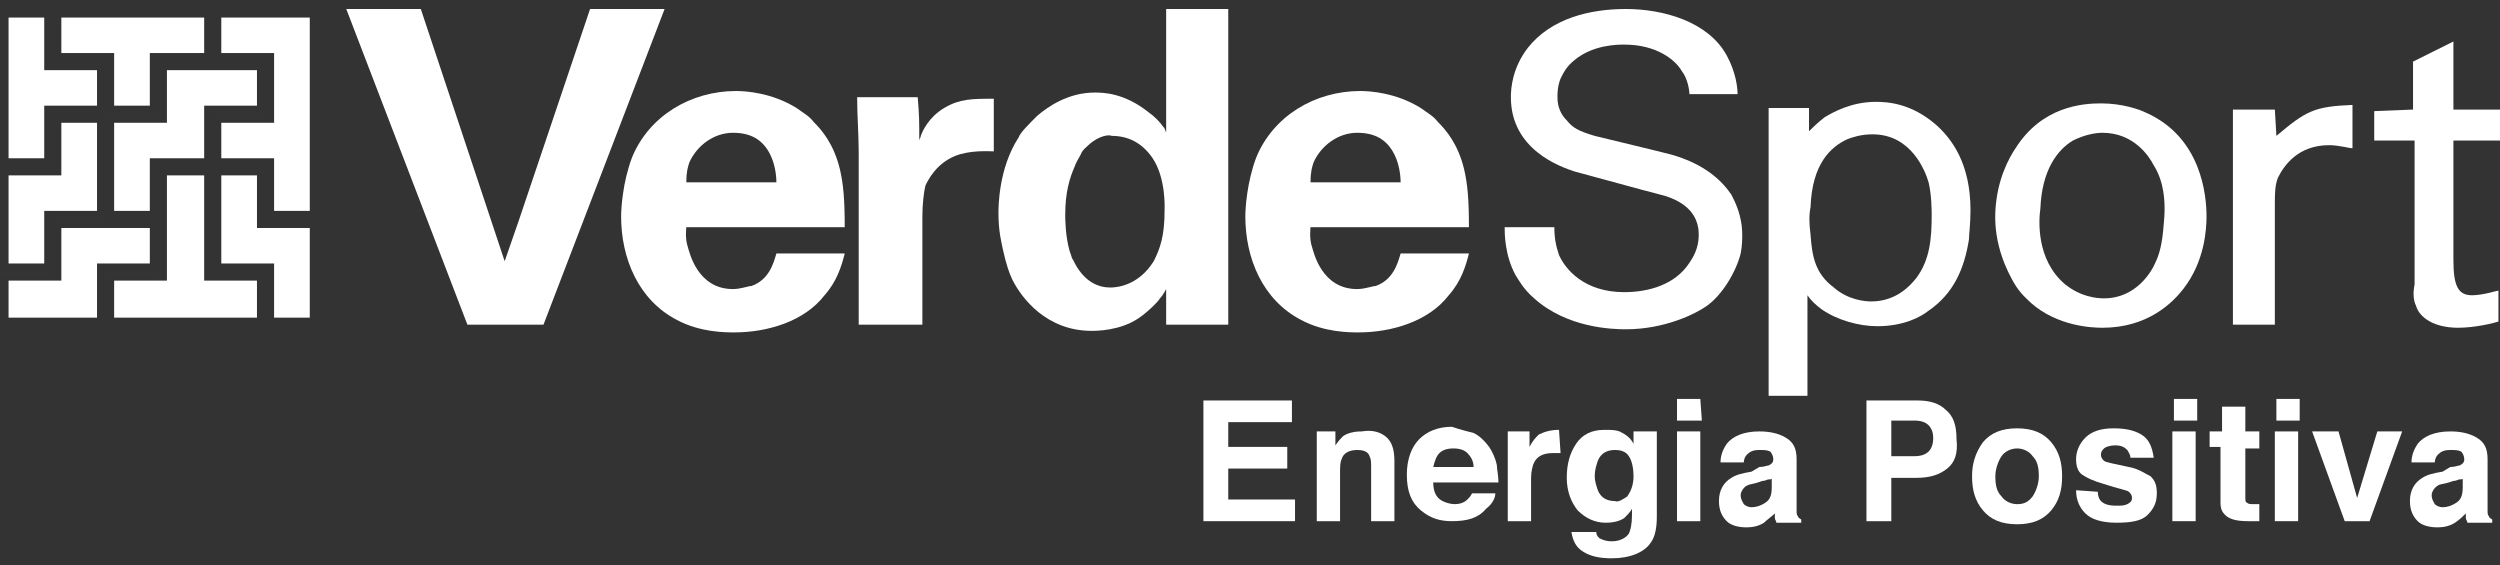
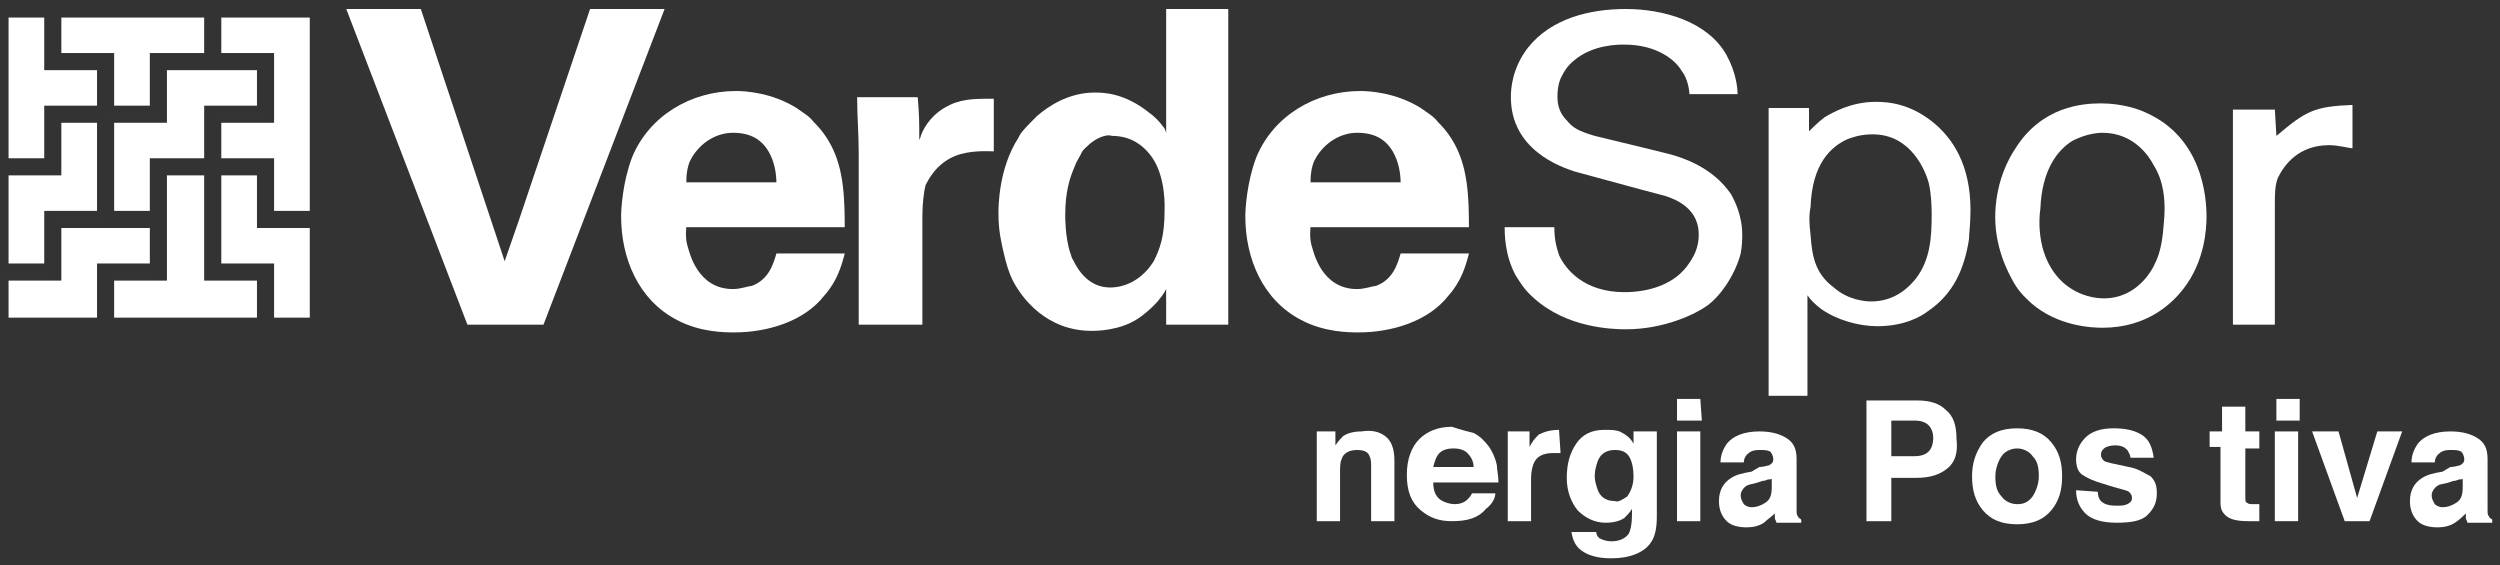
<svg xmlns="http://www.w3.org/2000/svg" width="292" height="66" viewBox="0 0 292 66" fill="none">
  <rect x="0" y="0" width="292" height="66" fill="#333333" stroke="none" />
-   <path d="M150.896 49.306H143.46V52.198H150.352V54.728H143.46V58.342H151.259V60.873H140.559V46.776H150.896V49.306Z" fill="white" />
  <path d="M161.779 50.932C162.504 51.475 162.867 52.378 162.867 53.824V60.873H160.147V54.547C160.147 54.005 160.147 53.643 159.965 53.282C159.784 52.74 159.24 52.559 158.514 52.559C157.608 52.559 156.882 52.92 156.701 53.643C156.519 54.005 156.519 54.547 156.519 55.27V60.873H153.799V50.39H155.975V52.017C156.338 51.475 156.701 51.113 156.882 50.932C157.426 50.571 158.152 50.39 159.058 50.39C160.147 50.209 161.053 50.39 161.779 50.932Z" fill="white" />
  <path d="M172.117 50.571C172.843 50.932 173.387 51.475 173.931 52.198C174.294 52.74 174.656 53.463 174.838 54.366C174.838 54.908 175.019 55.451 175.019 56.354H167.402C167.402 57.439 167.764 58.162 168.49 58.523C168.853 58.704 169.397 58.885 169.941 58.885C170.485 58.885 171.029 58.704 171.392 58.342C171.573 58.162 171.754 57.981 171.936 57.62H174.656C174.656 58.162 174.294 58.885 173.568 59.427C172.661 60.511 171.392 60.873 169.578 60.873C168.127 60.873 167.039 60.511 165.951 59.608C164.862 58.704 164.318 57.439 164.318 55.451C164.318 53.643 164.862 52.198 165.769 51.294C166.676 50.39 167.946 49.848 169.578 49.848C170.666 50.209 171.392 50.39 172.117 50.571ZM168.127 52.92C167.764 53.282 167.583 53.824 167.402 54.547H172.117C172.117 53.824 171.754 53.282 171.392 52.92C171.029 52.559 170.485 52.378 169.759 52.378C169.034 52.378 168.49 52.559 168.127 52.92Z" fill="white" />
  <path d="M182.093 50.209L182.274 52.92C182.093 52.92 181.911 52.92 181.73 52.92C181.548 52.92 181.548 52.92 181.367 52.92C180.279 52.92 179.553 53.282 179.191 54.005C179.009 54.366 178.828 55.089 178.828 55.812V60.873H176.107V50.39H178.647V52.198C179.009 51.475 179.372 51.113 179.735 50.752C180.46 50.39 181.186 50.209 182.093 50.209Z" fill="white" />
  <path d="M189.165 50.39C189.89 50.752 190.434 51.113 190.797 51.836V50.39H193.517V60.33C193.517 61.596 193.336 62.68 192.792 63.403C192.066 64.487 190.434 65.21 188.258 65.21C186.988 65.21 185.9 65.029 184.993 64.487C184.086 63.945 183.724 63.222 183.542 62.138H186.444C186.444 62.499 186.625 62.68 186.807 62.861C187.169 63.041 187.532 63.222 188.258 63.222C189.165 63.222 189.89 62.861 190.253 62.319C190.434 61.957 190.615 61.234 190.615 60.15V59.427C190.434 59.788 190.071 60.15 189.709 60.511C189.165 60.873 188.439 61.053 187.532 61.053C186.263 61.053 185.174 60.511 184.268 59.608C183.542 58.704 182.998 57.439 182.998 55.812C182.998 54.186 183.361 52.92 184.086 51.836C184.812 50.752 185.9 50.209 187.351 50.209C188.258 50.209 188.62 50.209 189.165 50.39ZM190.071 57.981C190.434 57.439 190.797 56.716 190.797 55.631C190.797 54.728 190.615 53.824 190.253 53.282C189.89 52.74 189.346 52.559 188.62 52.559C187.714 52.559 186.988 52.92 186.625 53.824C186.444 54.366 186.263 54.908 186.263 55.631C186.263 56.174 186.444 56.716 186.625 57.258C186.988 58.162 187.714 58.523 188.62 58.523C188.983 58.704 189.527 58.342 190.071 57.981Z" fill="white" />
-   <path d="M198.777 49.125H195.875V46.595H198.595L198.777 49.125ZM195.875 50.39H198.595V60.873H195.875V50.39Z" fill="white" />
+   <path d="M198.777 49.125H195.875V46.595H198.595ZM195.875 50.39H198.595V60.873H195.875V50.39Z" fill="white" />
  <path d="M205.489 54.547C206.033 54.547 206.396 54.366 206.577 54.366C206.94 54.186 207.121 54.005 207.121 53.643C207.121 53.282 206.94 52.92 206.759 52.74C206.396 52.559 206.033 52.559 205.489 52.559C204.764 52.559 204.401 52.74 204.038 53.101C203.857 53.282 203.675 53.643 203.675 54.005H200.955C200.955 53.101 201.318 52.378 201.68 51.836C202.406 50.932 203.675 50.39 205.489 50.39C206.577 50.39 207.665 50.571 208.572 51.113C209.479 51.655 209.842 52.378 209.842 53.643V58.342V59.608C209.842 59.969 209.842 60.15 210.023 60.33C210.023 60.511 210.204 60.511 210.386 60.692V61.053H207.484C207.484 60.873 207.303 60.692 207.303 60.511C207.303 60.33 207.303 60.15 207.303 59.969C206.94 60.33 206.396 60.692 206.033 61.053C205.489 61.415 204.764 61.596 204.038 61.596C203.131 61.596 202.224 61.415 201.68 60.873C201.136 60.33 200.773 59.608 200.773 58.523C200.773 57.258 201.318 56.354 202.224 55.812C202.768 55.451 203.494 55.27 204.582 55.089L205.489 54.547ZM207.121 55.812C206.94 55.993 206.759 55.993 206.577 55.993C206.396 55.993 206.214 56.174 205.852 56.174L205.308 56.354C204.763 56.535 204.401 56.535 204.038 56.716C203.675 56.897 203.313 57.439 203.313 57.8C203.313 58.342 203.494 58.523 203.675 58.885C203.857 59.065 204.219 59.246 204.582 59.246C205.126 59.246 205.67 59.065 206.214 58.704C206.759 58.342 206.94 57.8 206.94 56.897V55.812H207.121Z" fill="white" />
  <path d="M227.433 54.728C226.526 55.451 225.438 55.812 223.806 55.812H220.904V60.873H218.002V46.776H223.987C225.438 46.776 226.526 47.137 227.252 47.86C228.158 48.583 228.521 49.667 228.521 51.294C228.703 52.92 228.34 54.005 227.433 54.728ZM225.257 49.667C224.894 49.306 224.35 49.125 223.624 49.125H220.904V53.282H223.624C224.35 53.282 224.894 53.101 225.257 52.74C225.619 52.378 225.801 51.836 225.801 51.113C225.801 50.571 225.619 50.029 225.257 49.667Z" fill="white" />
  <path d="M239.586 59.608C238.679 60.692 237.409 61.234 235.596 61.234C233.782 61.234 232.512 60.692 231.605 59.608C230.699 58.523 230.336 57.258 230.336 55.631C230.336 54.186 230.699 52.92 231.605 51.655C232.512 50.571 233.782 50.029 235.596 50.029C237.409 50.029 238.679 50.571 239.586 51.655C240.492 52.74 240.855 54.005 240.855 55.631C240.855 57.258 240.492 58.523 239.586 59.608ZM237.409 57.981C237.772 57.439 238.135 56.535 238.135 55.631C238.135 54.547 237.953 53.824 237.409 53.282C237.046 52.74 236.321 52.378 235.596 52.378C234.87 52.378 234.145 52.74 233.782 53.282C233.419 53.824 233.056 54.728 233.056 55.631C233.056 56.716 233.238 57.439 233.782 57.981C234.145 58.523 234.87 58.885 235.596 58.885C236.321 58.885 236.865 58.704 237.409 57.981Z" fill="white" />
  <path d="M245.025 57.439C245.025 57.981 245.207 58.342 245.388 58.523C245.751 58.885 246.295 59.065 247.202 59.065C247.746 59.065 248.109 59.065 248.471 58.885C248.834 58.704 249.016 58.523 249.016 58.162C249.016 57.8 248.834 57.62 248.653 57.439C248.471 57.258 247.383 57.077 245.751 56.535C244.481 56.174 243.756 55.812 243.212 55.451C242.668 55.089 242.486 54.366 242.486 53.643C242.486 52.74 242.849 51.836 243.575 51.113C244.3 50.39 245.388 50.029 246.839 50.029C248.109 50.029 249.197 50.209 250.104 50.752C251.011 51.294 251.373 52.198 251.555 53.463H248.834C248.834 53.101 248.653 52.92 248.471 52.559C248.109 52.198 247.746 52.017 247.02 52.017C246.476 52.017 245.932 52.198 245.751 52.378C245.57 52.559 245.388 52.74 245.388 53.101C245.388 53.463 245.57 53.643 245.751 53.824C245.932 54.005 247.021 54.186 248.653 54.547C249.741 54.728 250.466 55.27 251.192 55.631C251.736 56.174 251.917 56.716 251.917 57.62C251.917 58.704 251.555 59.427 250.829 60.15C250.104 60.873 248.834 61.053 247.202 61.053C245.57 61.053 244.3 60.692 243.575 59.969C242.849 59.246 242.486 58.342 242.486 57.258L245.025 57.439Z" fill="white" />
-   <path d="M256.634 49.125H253.914V46.595H256.634V49.125ZM253.732 50.39H256.453V60.873H253.732V50.39Z" fill="white" />
  <path d="M258.084 52.378V50.39H259.535V47.499H262.255V50.39H263.888V52.378H262.255V57.981C262.255 58.342 262.255 58.704 262.437 58.704C262.618 58.885 262.8 58.885 263.344 58.885H263.525H263.888V60.873H262.618C261.349 60.873 260.442 60.692 259.898 60.15C259.535 59.788 259.354 59.427 259.354 58.704V52.198H258.084V52.378Z" fill="white" />
  <path d="M268.603 49.125H265.883V46.595H268.603V49.125ZM265.701 50.39H268.422V60.873H265.701V50.39Z" fill="white" />
  <path d="M277.672 50.39H280.574L276.765 60.873H273.863L270.055 50.39H273.138L275.314 58.162L277.672 50.39Z" fill="white" />
  <path d="M286.196 54.547C286.74 54.547 287.103 54.366 287.284 54.366C287.647 54.186 287.828 54.005 287.828 53.643C287.828 53.282 287.647 52.92 287.466 52.74C287.103 52.559 286.74 52.559 286.196 52.559C285.471 52.559 285.108 52.74 284.745 53.101C284.564 53.282 284.382 53.643 284.382 54.005H281.662C281.662 53.101 282.025 52.378 282.387 51.836C283.113 50.932 284.382 50.39 286.196 50.39C287.284 50.39 288.372 50.571 289.279 51.113C290.186 51.655 290.549 52.378 290.549 53.643V58.342V59.608C290.549 59.969 290.549 60.15 290.73 60.33C290.73 60.511 290.912 60.511 291.093 60.692V61.053H288.191C288.191 60.873 288.01 60.692 288.01 60.511C288.01 60.33 288.01 60.15 288.01 59.969C287.647 60.33 287.284 60.692 286.74 61.053C286.196 61.415 285.471 61.596 284.745 61.596C283.838 61.596 282.931 61.415 282.387 60.873C281.843 60.33 281.48 59.608 281.48 58.523C281.48 57.258 282.025 56.354 282.931 55.812C283.476 55.451 284.201 55.27 285.289 55.089L286.196 54.547ZM287.828 55.812C287.647 55.993 287.466 55.993 287.284 55.993C287.103 55.993 286.921 56.174 286.559 56.174L286.015 56.354C285.471 56.535 284.926 56.535 284.745 56.716C284.382 56.897 284.02 57.439 284.02 57.8C284.02 58.342 284.201 58.523 284.382 58.885C284.564 59.065 284.926 59.246 285.289 59.246C285.833 59.246 286.377 59.065 286.921 58.704C287.466 58.342 287.647 57.8 287.647 56.897V55.812H287.828Z" fill="white" />
  <path d="M63.479 37.92H54.592L40.445 1.051H49.151L58.945 30.51L60.577 25.811L68.92 1.051H77.625L63.479 37.92Z" fill="white" />
  <path d="M80.164 26.353C80.164 26.715 79.983 27.799 80.346 28.883C80.527 29.426 81.434 33.763 85.605 33.763C86.512 33.763 87.419 33.402 87.782 33.402C89.777 32.679 90.321 30.871 90.683 29.606H98.664C98.301 31.052 97.757 32.859 96.306 34.486C93.948 37.558 89.595 38.824 85.787 38.824C84.698 38.824 81.797 38.824 79.076 37.378C74.542 35.028 72.547 30.148 72.547 25.269C72.547 24.365 72.728 21.293 73.816 18.401C75.811 13.521 80.708 10.63 85.968 10.63C87.056 10.63 90.139 10.81 93.041 12.618C93.767 13.16 94.492 13.521 95.036 14.244C95.943 15.148 97.394 16.774 98.12 19.847C98.482 21.473 98.664 23.1 98.664 26.534H80.164V26.353ZM90.683 21.293C90.683 21.112 90.683 19.485 89.958 18.04C89.051 16.232 87.6 15.509 85.605 15.509C83.429 15.509 81.434 16.955 80.527 18.943C80.346 19.485 80.164 20.028 80.164 21.293H90.683Z" fill="white" />
  <path d="M107.189 11.352C107.37 13.521 107.37 14.063 107.37 16.413C107.37 16.232 107.551 16.052 107.551 15.871C107.733 15.329 108.458 13.702 110.272 12.618C112.085 11.533 113.536 11.533 116.075 11.533V17.678C115.531 17.678 113.355 17.497 111.541 18.22C109.365 19.124 108.458 20.931 108.095 21.654C107.914 22.377 107.733 23.823 107.733 25.269V37.92H100.297V17.859C100.297 15.69 100.115 13.521 100.115 11.352H107.189Z" fill="white" />
  <path d="M143.461 37.92H136.207V33.763C136.207 33.763 135.844 34.486 135.481 34.847C135.3 35.209 134.03 36.474 132.942 37.197C130.766 38.643 128.045 38.643 127.501 38.643C122.242 38.643 119.34 34.847 118.251 32.679C117.889 31.956 117.526 30.871 117.163 29.245C116.982 28.341 116.619 27.076 116.619 24.907C116.619 24.184 116.619 19.666 118.977 16.052C119.158 15.509 120.065 14.606 121.153 13.521C122.423 12.437 124.781 10.81 127.864 10.81C128.771 10.81 131.31 10.81 134.212 13.16C134.756 13.521 135.481 14.244 135.844 14.786C136.025 14.967 136.025 14.967 136.207 15.509V1.051H143.461V37.92ZM127.32 16.774C126.957 17.136 126.413 17.497 126.232 18.04C126.05 18.401 125.687 18.943 125.506 19.485C124.962 20.75 124.418 22.377 124.418 25.088C124.418 25.45 124.418 27.618 124.962 29.425C125.143 29.787 125.143 30.148 125.325 30.329C126.594 33.04 128.408 33.582 129.678 33.582C130.403 33.582 132.942 33.402 134.756 30.51C135.481 29.064 136.025 27.618 136.025 24.546C136.025 24.365 136.207 20.75 134.574 18.401C133.305 16.594 131.673 15.871 129.859 15.871C129.496 15.69 128.408 15.871 127.32 16.774Z" fill="white" />
  <path d="M153.072 26.353C153.072 26.715 152.891 27.799 153.254 28.883C153.435 29.426 154.342 33.763 158.513 33.763C159.42 33.763 160.327 33.402 160.69 33.402C162.685 32.679 163.229 30.871 163.592 29.606H171.572C171.209 31.052 170.665 32.859 169.214 34.486C166.856 37.558 162.504 38.824 158.695 38.824C157.607 38.824 154.705 38.824 151.984 37.378C147.45 35.028 145.455 30.148 145.455 25.269C145.455 24.365 145.636 21.293 146.725 18.401C148.72 13.521 153.617 10.63 158.876 10.63C159.964 10.63 163.048 10.81 165.949 12.618C166.675 13.16 167.4 13.521 167.945 14.244C168.851 15.148 170.302 16.774 171.028 19.847C171.39 21.473 171.572 23.1 171.572 26.534H153.072V26.353ZM163.592 21.293C163.592 21.112 163.592 19.485 162.866 18.04C161.959 16.232 160.509 15.509 158.513 15.509C156.337 15.509 154.342 16.955 153.435 18.943C153.254 19.485 153.072 20.028 153.072 21.293H163.592Z" fill="white" />
  <path d="M185.901 20.57C185.175 20.389 184.631 20.208 183.906 20.028C182.273 19.485 176.47 17.497 176.47 11.352C176.47 10.268 176.651 7.919 178.465 5.569C181.185 2.135 185.719 1.051 189.891 1.051C194.244 1.051 199.503 2.497 201.68 6.473C202.768 8.461 202.949 10.268 202.949 10.991H197.327C197.327 10.63 197.145 9.184 196.42 8.28C195.694 7.015 193.518 5.208 189.709 5.208C188.984 5.208 186.082 5.208 183.906 7.015C182.999 7.738 182.636 8.461 182.455 8.822C181.911 9.726 181.911 10.991 181.911 11.352C181.911 12.437 182.273 13.341 182.999 14.063C183.724 14.967 184.45 15.329 186.263 15.871L192.974 17.497C193.699 17.678 194.425 17.859 195.15 18.04C196.42 18.401 200.047 19.485 202.224 22.738C202.586 23.462 203.493 25.088 203.493 27.438C203.493 27.799 203.493 28.703 203.312 29.606C202.768 31.775 201.135 34.486 199.322 35.751C198.052 36.655 194.425 38.462 189.891 38.462C188.258 38.462 182.999 38.281 179.19 34.847C177.921 33.763 177.376 32.679 177.014 32.136C175.744 29.787 175.744 27.257 175.744 26.534H181.548C181.548 27.799 181.729 28.703 182.092 29.787C182.817 31.414 184.994 34.124 189.709 34.124C192.611 34.124 195.694 33.221 197.327 30.691C197.689 30.148 198.415 29.064 198.415 27.438C198.415 25.992 197.871 24.004 194.606 22.919C193.881 22.738 193.337 22.558 191.886 22.196L185.901 20.57Z" fill="white" />
  <path d="M211.292 12.618V15.329C211.473 15.148 212.38 14.244 213.105 13.702C214.012 13.16 216.189 11.895 219.09 11.895C220.541 11.895 223.262 12.075 226.164 14.606C227.977 16.232 230.154 19.124 230.154 24.546C230.154 26.172 229.972 27.438 229.972 27.98C229.428 31.414 228.159 34.305 225.257 36.293C224.35 37.016 222.355 38.101 219.272 38.101C217.095 38.101 214.556 37.378 212.743 36.113C212.017 35.57 211.473 35.028 211.11 34.486V46.233H206.576V12.618H211.292ZM211.473 27.438C211.654 29.968 212.017 31.956 214.194 33.582C215.826 35.028 217.821 35.209 218.546 35.209C221.448 35.209 223.081 33.402 223.806 32.498C225.438 30.329 225.62 27.799 225.62 25.088C225.62 24.727 225.62 22.738 225.257 21.293C224.894 20.028 223.262 15.69 218.728 15.69C217.277 15.69 216.37 16.052 215.826 16.232C213.831 17.136 211.654 19.124 211.473 24.184C211.292 25.088 211.292 25.992 211.473 27.438Z" fill="white" />
  <path d="M235.413 17.317C238.496 12.437 243.212 12.075 245.388 12.075C247.927 12.075 249.922 12.798 250.648 13.16C257.177 16.052 257.721 22.919 257.721 25.269C257.721 26.715 257.539 30.51 255 33.763C253.731 35.39 250.829 38.281 245.569 38.281C244.3 38.281 240.31 38.101 237.226 35.39C236.864 35.028 235.957 34.305 235.231 33.04C234.506 31.775 232.874 28.703 233.055 24.727C233.236 20.931 234.687 18.401 235.413 17.317ZM241.216 33.221C243.03 34.667 244.844 34.847 245.751 34.847C249.559 34.847 251.373 31.594 251.736 30.691C252.098 29.968 252.461 28.883 252.643 27.076C252.643 26.895 252.824 25.45 252.824 24.546C252.824 23.642 252.824 21.293 251.554 19.305C251.01 18.22 249.197 15.509 245.569 15.509C244.844 15.509 243.574 15.69 242.123 16.413C240.31 17.497 238.496 19.847 238.315 24.365C238.133 25.63 237.771 30.329 241.216 33.221Z" fill="white" />
  <path d="M265.702 12.798L265.883 15.871C269.329 12.979 270.236 12.437 274.77 12.256V17.317C274.407 17.317 273.138 16.955 272.049 16.955C268.422 16.955 266.79 19.305 266.064 20.75C265.702 21.654 265.702 22.738 265.702 23.823V37.92H260.805V12.798H265.702Z" fill="white" />
-   <path d="M281.843 12.798V7.196L286.558 4.846V12.798H291.999V16.413H286.558V30.329C286.558 33.402 287.102 34.486 288.735 34.486C290.004 34.486 291.637 33.944 291.818 33.944V37.558C291.274 37.739 289.097 38.281 287.102 38.281C284.201 38.281 282.568 37.016 282.206 35.751C281.843 35.028 281.843 34.124 282.024 33.221V16.413H277.309V12.979L281.843 12.798Z" fill="white" />
  <path d="M17.499 30.774H11.333V37.101H1V32.774H7.166V26.63H17.499V30.774ZM23.847 32.775H30.013V37.101H13.332V32.775H19.498V20.485H23.847V32.775ZM30.014 26.63H36.181V37.101H32.014V30.775H25.848V20.485H30.014V26.63ZM6.166 31.775H0V31.774H6.166V31.775ZM18.499 31.775H12.333V31.774H18.499V31.775ZM11.333 24.631H5.166V30.775H1V20.485H7.166V14.341H11.333V24.631ZM12.333 25.63V25.631H6.166V25.63H12.333ZM18.498 13.341H12.332V13.34H18.498V13.341ZM30.013 8.195V12.34H23.847V18.485H17.498V24.63H13.332V14.34H19.498V8.195H30.013ZM36.181 24.63H32.014V18.485H25.848V14.341H32.014V6.195H25.848V2.051H36.181V24.63ZM5.166 8.195H11.333V12.341H5.166V18.485H1V2.051H5.166V8.195ZM31.013 13.341H24.847V13.34H31.013V13.341ZM23.847 6.195H17.499V12.341H13.332V6.195H7.166V2.051H23.847V6.195Z" fill="white" />
</svg>